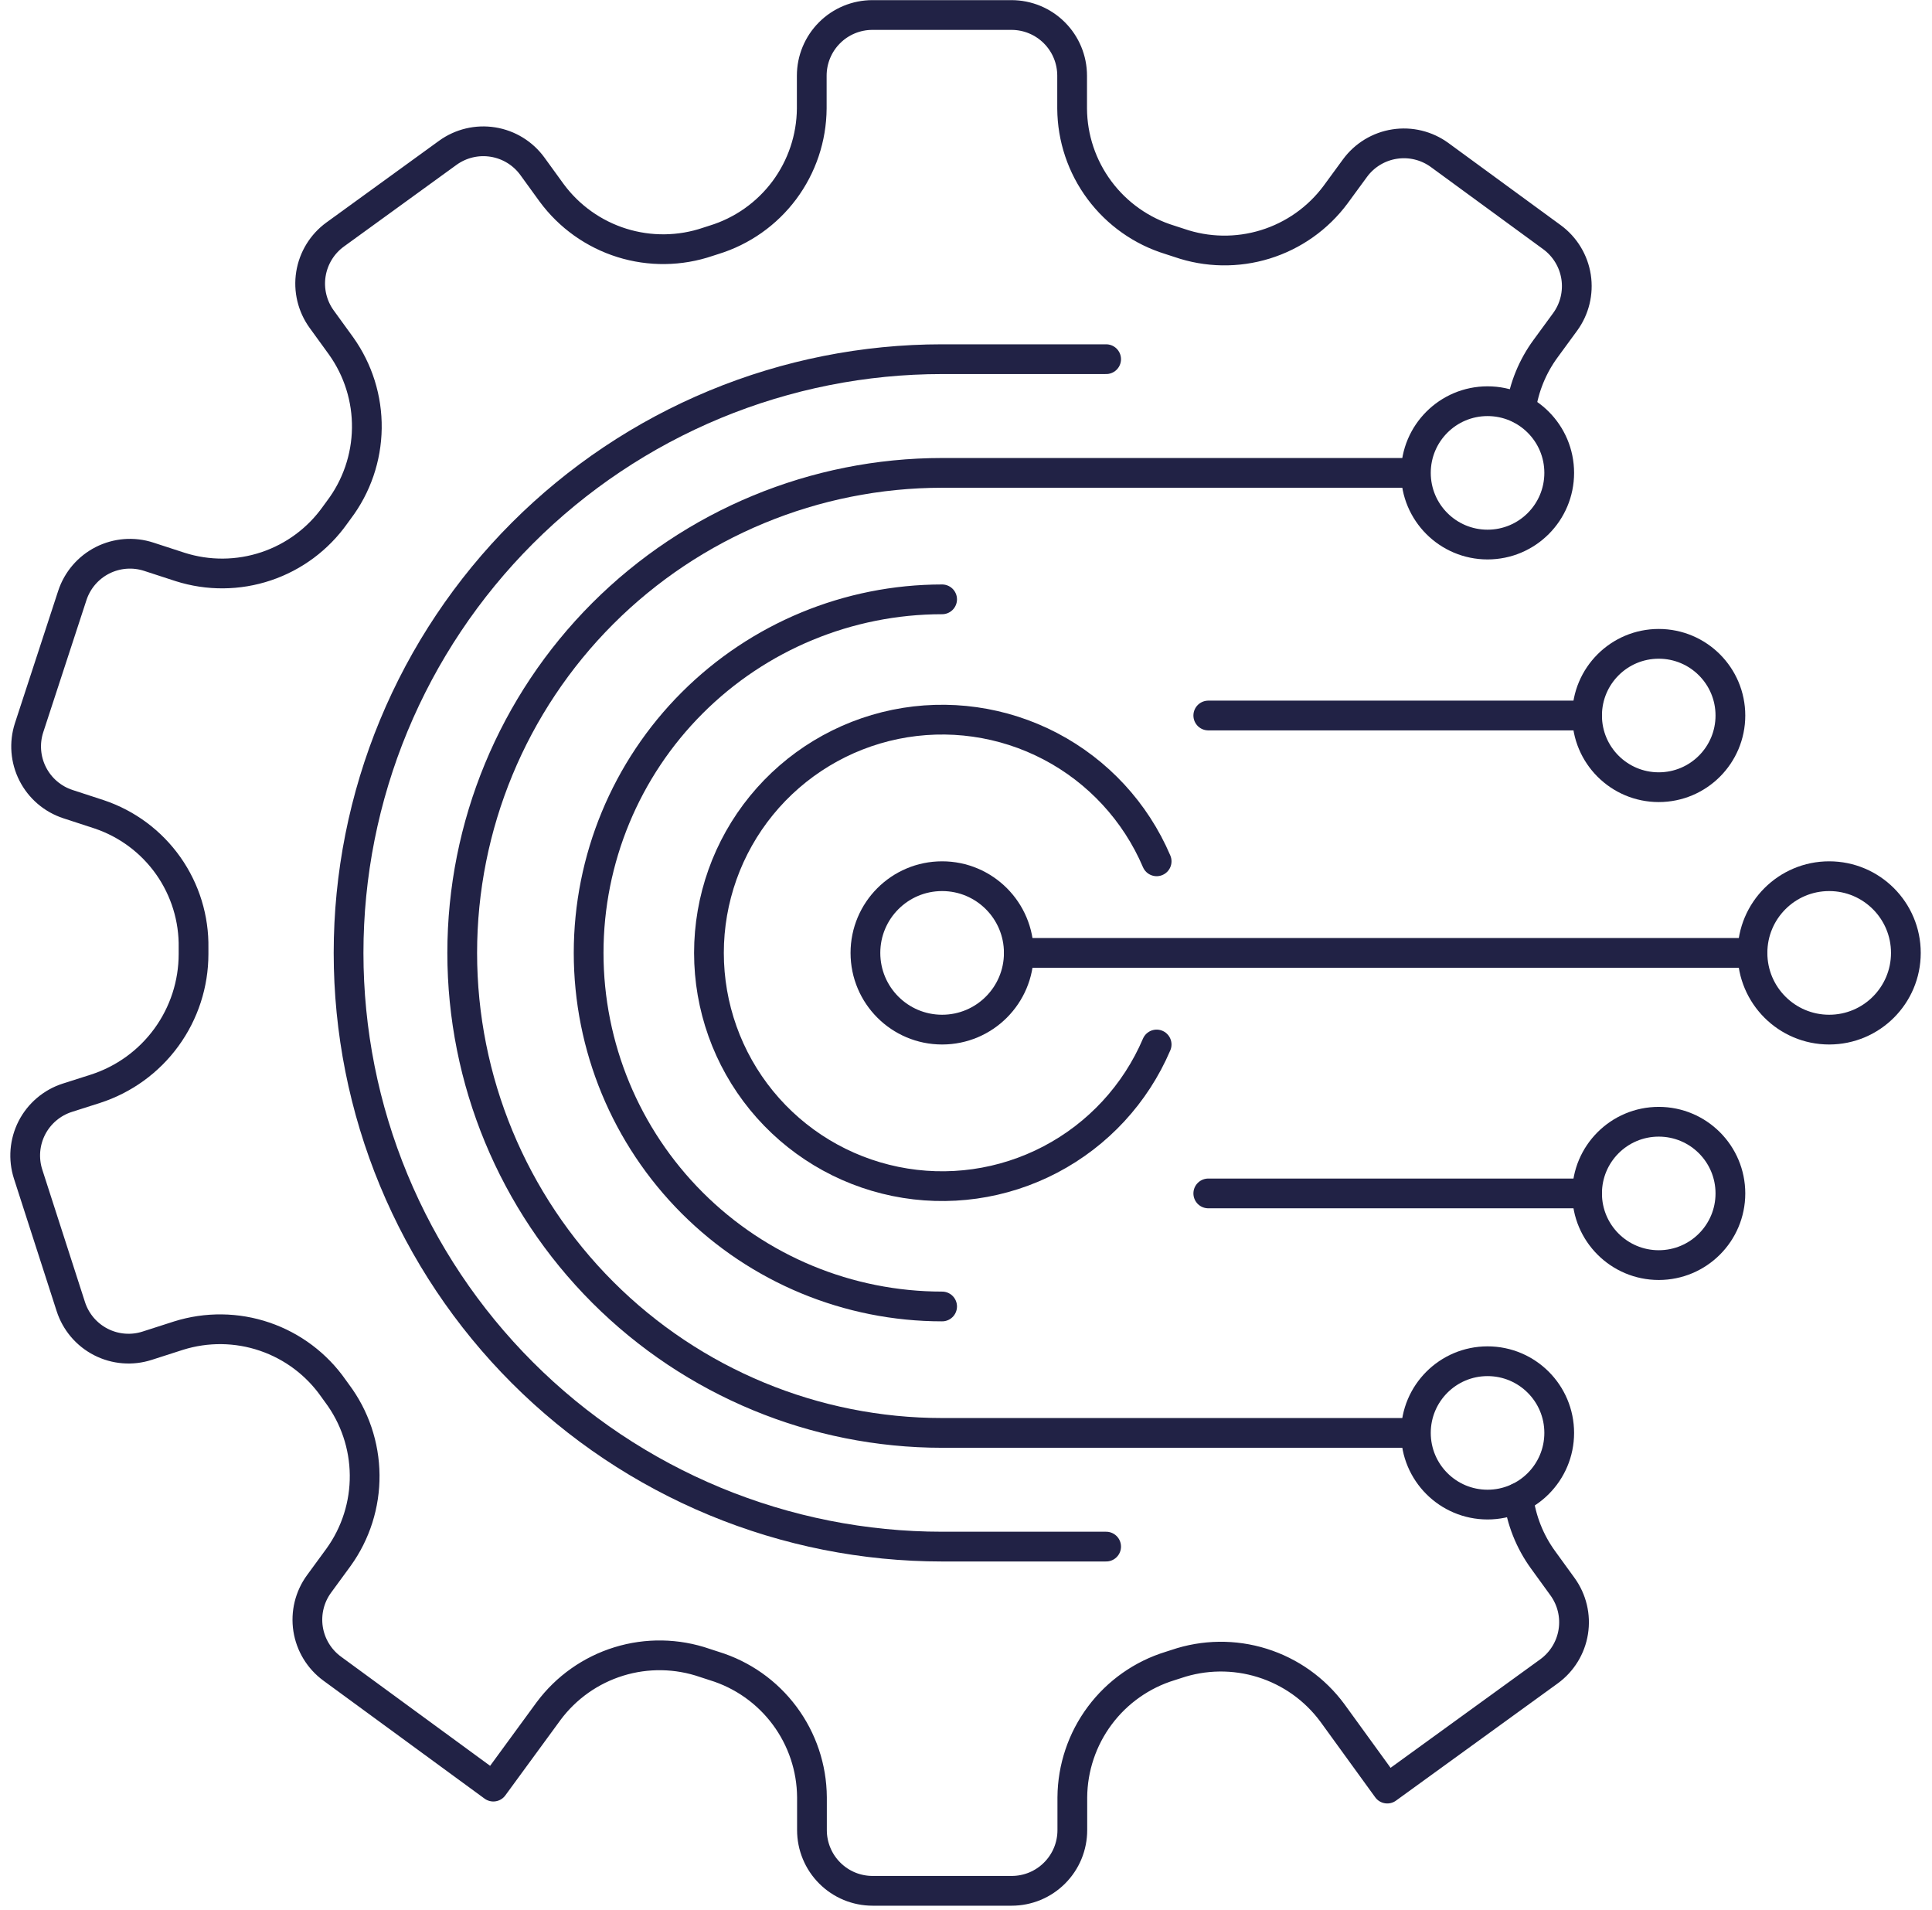
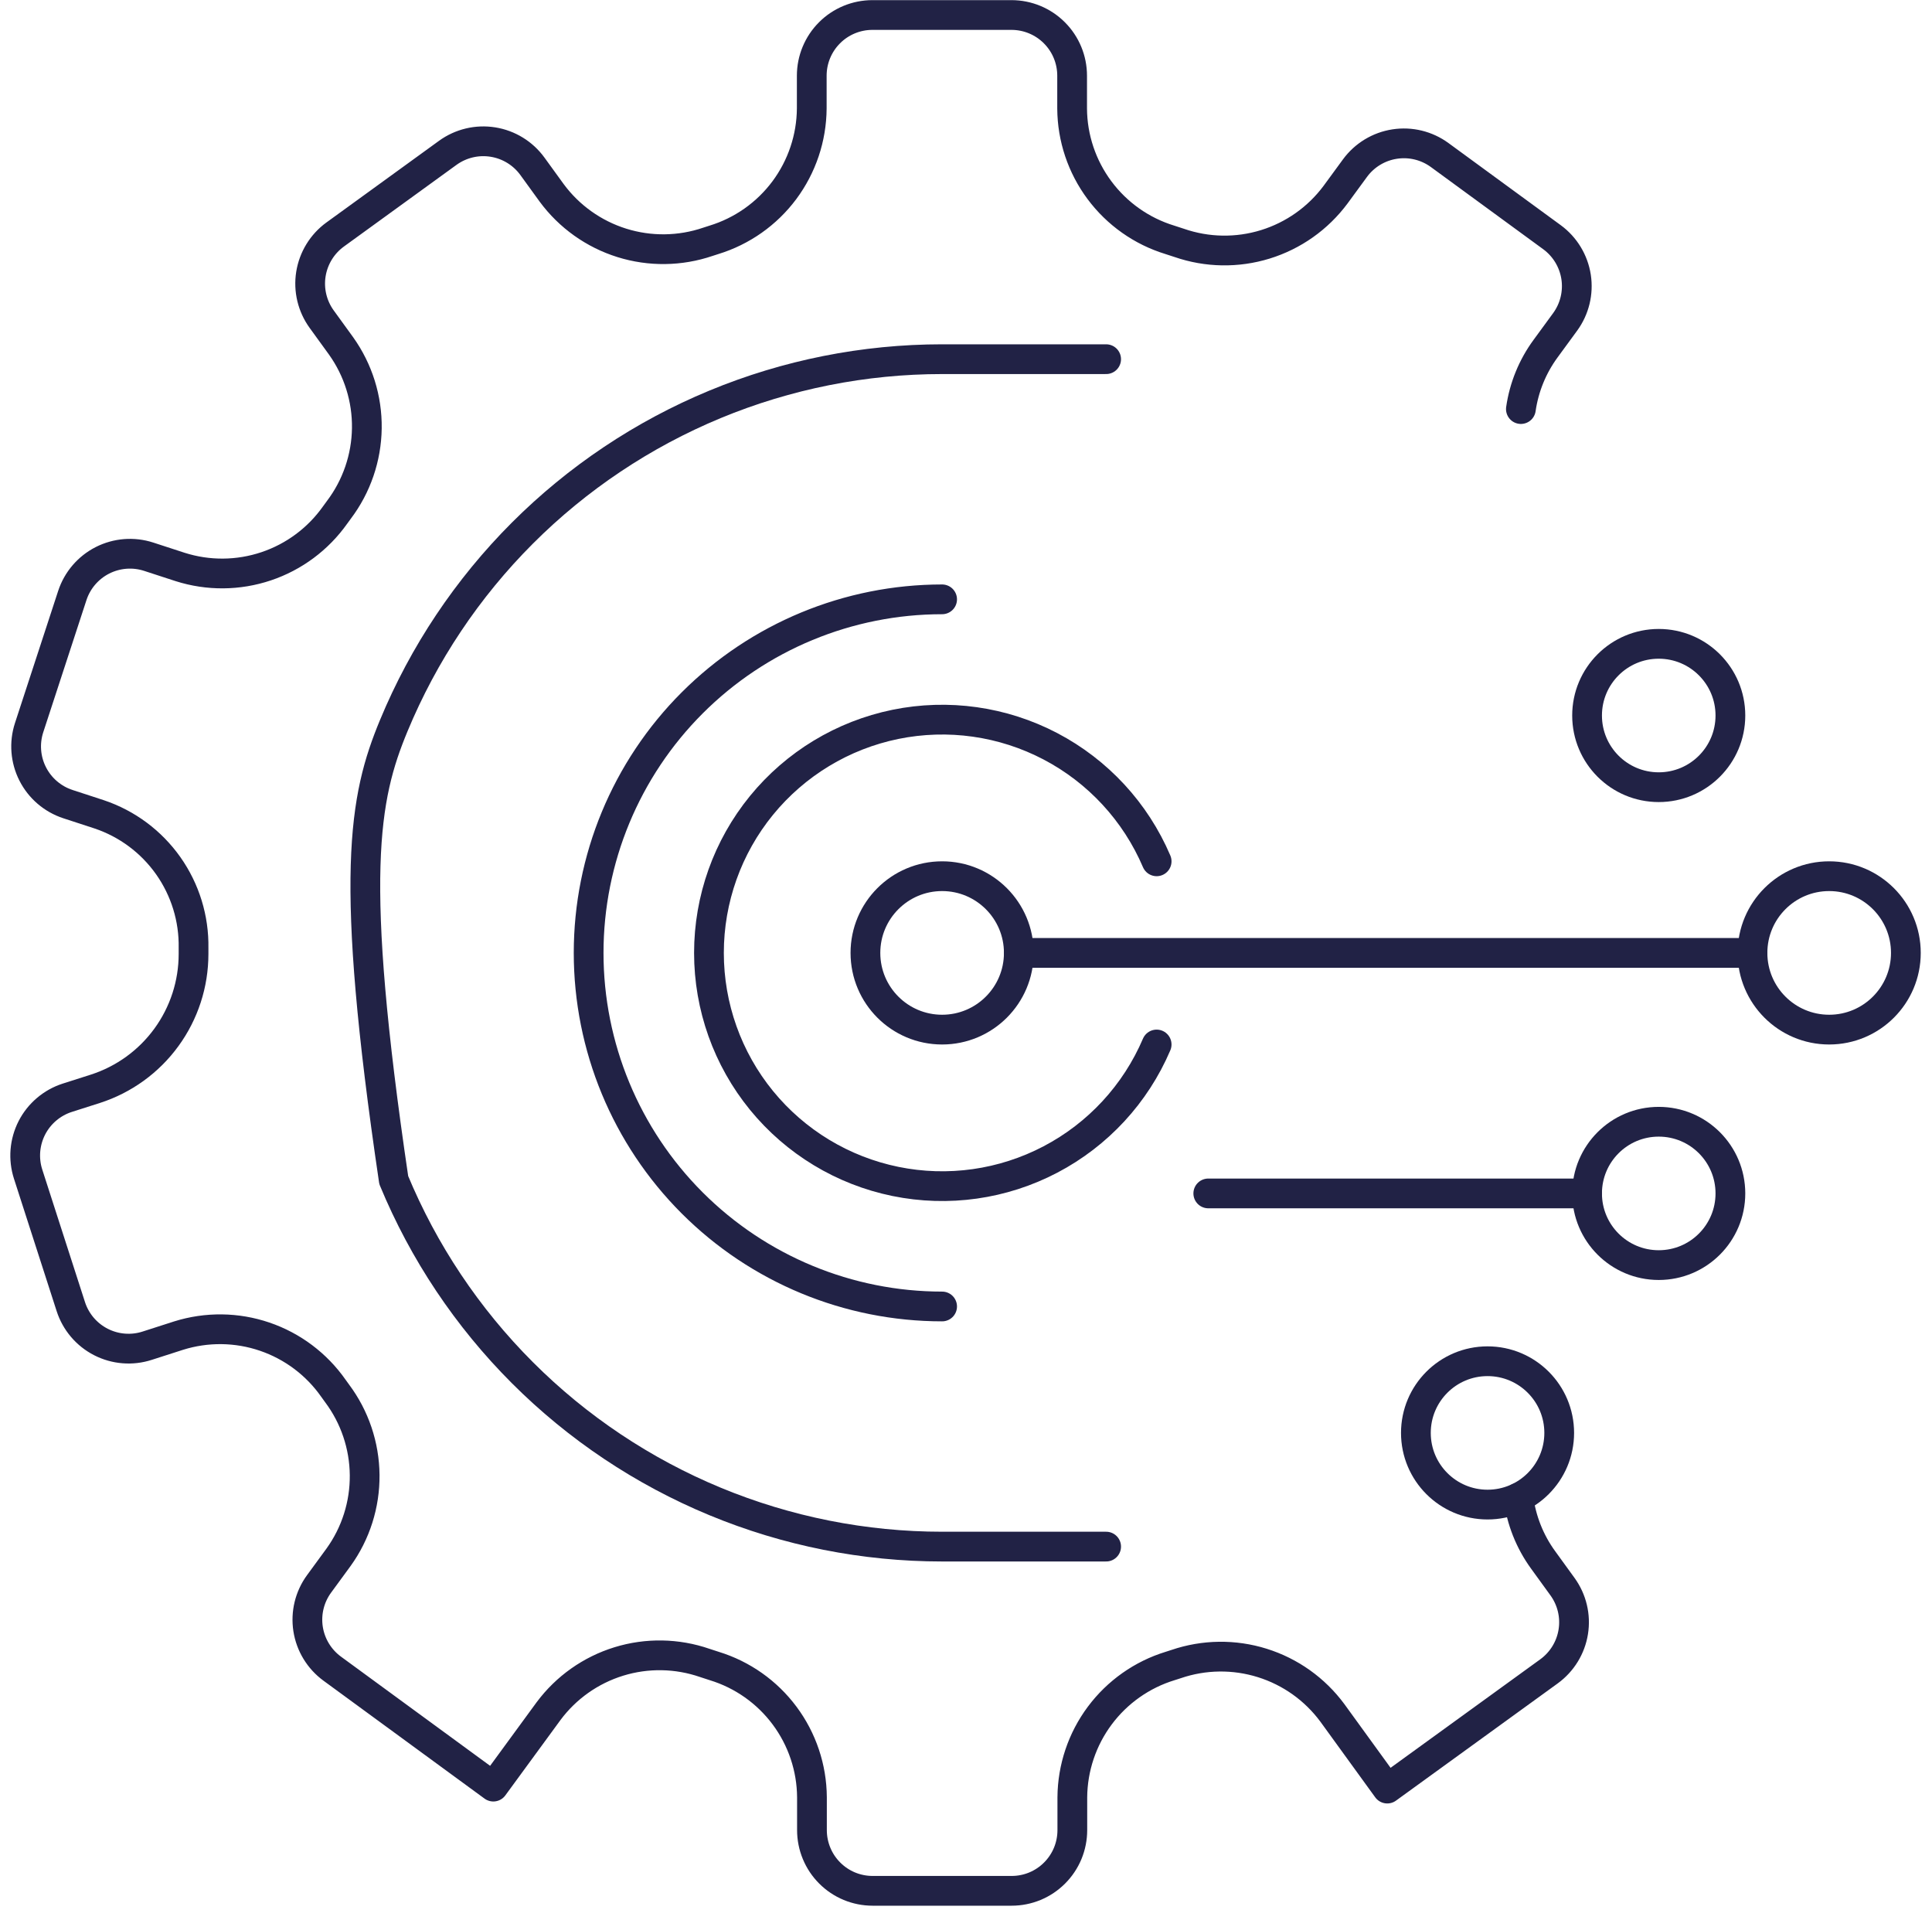
<svg xmlns="http://www.w3.org/2000/svg" width="86" height="85" viewBox="0 0 86 85" fill="none">
  <path d="M41.937 45.822C43.822 45.822 45.351 44.294 45.351 42.408C45.351 40.523 43.822 38.994 41.937 38.994C40.051 38.994 38.523 40.523 38.523 42.408C38.523 44.294 40.051 45.822 41.937 45.822Z" stroke="#212245" stroke-width="1.324" stroke-linecap="round" stroke-linejoin="round" />
  <path d="M81.423 45.822C83.308 45.822 84.837 44.294 84.837 42.408C84.837 40.523 83.308 38.994 81.423 38.994C79.537 38.994 78.009 40.523 78.009 42.408C78.009 44.294 79.537 45.822 81.423 45.822Z" stroke="#212245" stroke-width="1.324" stroke-linecap="round" stroke-linejoin="round" />
-   <path d="M66.216 24.235C67.978 24.235 69.406 22.807 69.406 21.045C69.406 19.283 67.978 17.855 66.216 17.855C64.454 17.855 63.026 19.283 63.026 21.045C63.026 22.807 64.454 24.235 66.216 24.235Z" stroke="#212245" stroke-width="1.324" stroke-linecap="round" stroke-linejoin="round" />
  <path d="M66.216 66.96C67.978 66.96 69.406 65.532 69.406 63.77C69.406 62.008 67.978 60.58 66.216 60.58C64.454 60.58 63.026 62.008 63.026 63.77C63.026 65.532 64.454 66.96 66.216 66.96Z" stroke="#212245" stroke-width="1.324" stroke-linecap="round" stroke-linejoin="round" />
-   <path d="M49.238 68.83H41.938C38.468 68.83 35.032 68.147 31.827 66.819C28.621 65.491 25.708 63.545 23.255 61.091C20.801 58.638 18.855 55.725 17.527 52.519C16.199 49.314 15.516 45.878 15.516 42.408C15.516 38.938 16.199 35.502 17.527 32.296C18.855 29.091 20.801 26.178 23.255 23.724C25.708 21.271 28.621 19.324 31.826 17.996C35.032 16.668 38.468 15.985 41.938 15.985H49.238" stroke="#212245" stroke-width="1.324" stroke-linecap="round" stroke-linejoin="round" />
-   <path d="M63.006 63.77H41.937C36.272 63.77 30.838 61.519 26.832 57.513C22.826 53.507 20.575 48.074 20.575 42.408C20.575 36.742 22.826 31.309 26.832 27.302C30.838 23.296 36.271 21.045 41.937 21.045H63.006" stroke="#212245" stroke-width="1.324" stroke-linecap="round" stroke-linejoin="round" />
+   <path d="M49.238 68.83H41.938C38.468 68.83 35.032 68.147 31.827 66.819C28.621 65.491 25.708 63.545 23.255 61.091C20.801 58.638 18.855 55.725 17.527 52.519C15.516 38.938 16.199 35.502 17.527 32.296C18.855 29.091 20.801 26.178 23.255 23.724C25.708 21.271 28.621 19.324 31.826 17.996C35.032 16.668 38.468 15.985 41.938 15.985H49.238" stroke="#212245" stroke-width="1.324" stroke-linecap="round" stroke-linejoin="round" />
  <path d="M45.351 42.408H78.009" stroke="#212245" stroke-width="1.324" stroke-linecap="round" stroke-linejoin="round" />
  <path d="M41.937 58.143C37.764 58.143 33.762 56.485 30.811 53.534C27.86 50.583 26.202 46.581 26.202 42.408C26.202 38.235 27.86 34.233 30.811 31.282C33.762 28.331 37.764 26.673 41.937 26.673" stroke="#212245" stroke-width="1.324" stroke-linecap="round" stroke-linejoin="round" />
  <path d="M73.836 56.302C75.598 56.302 77.026 54.874 77.026 53.112C77.026 51.35 75.598 49.922 73.836 49.922C72.074 49.922 70.646 51.35 70.646 53.112C70.646 54.874 72.074 56.302 73.836 56.302Z" stroke="#212245" stroke-width="1.324" stroke-linecap="round" stroke-linejoin="round" />
  <path d="M70.646 53.112H53.785" stroke="#212245" stroke-width="1.324" stroke-linecap="round" stroke-linejoin="round" />
  <path d="M73.836 35.033C75.598 35.033 77.026 33.605 77.026 31.843C77.026 30.081 75.598 28.653 73.836 28.653C72.074 28.653 70.646 30.081 70.646 31.843C70.646 33.605 72.074 35.033 73.836 35.033Z" stroke="#212245" stroke-width="1.324" stroke-linecap="round" stroke-linejoin="round" />
-   <path d="M70.646 31.843H53.785" stroke="#212245" stroke-width="1.324" stroke-linecap="round" stroke-linejoin="round" />
  <path d="M67.7 18.205C67.84 17.231 68.218 16.307 68.8 15.514L69.668 14.328C70.09 13.751 70.266 13.029 70.157 12.322C70.047 11.615 69.662 10.98 69.085 10.557L64.085 6.9C63.507 6.478 62.786 6.302 62.079 6.412C61.372 6.521 60.737 6.907 60.314 7.484L59.449 8.665C58.668 9.715 57.573 10.489 56.322 10.875C55.071 11.261 53.73 11.238 52.493 10.81C52.352 10.763 52.211 10.717 52.069 10.672C50.818 10.288 49.722 9.514 48.941 8.464C48.159 7.414 47.733 6.143 47.724 4.834V3.368C47.724 2.652 47.44 1.965 46.933 1.459C46.427 0.952 45.74 0.668 45.024 0.668H38.834C38.118 0.668 37.431 0.952 36.925 1.459C36.419 1.965 36.134 2.652 36.134 3.368V4.831C36.124 6.142 35.696 7.416 34.913 8.467C34.129 9.518 33.031 10.291 31.777 10.675L31.513 10.76C30.273 11.183 28.93 11.2 27.68 10.809C26.43 10.418 25.336 9.639 24.558 8.585L23.7 7.402C23.28 6.823 22.646 6.434 21.94 6.322C21.233 6.209 20.511 6.382 19.931 6.802L14.92 10.436C14.341 10.856 13.953 11.49 13.84 12.196C13.727 12.903 13.9 13.626 14.32 14.205L15.182 15.394C15.945 16.463 16.347 17.747 16.329 19.06C16.311 20.374 15.874 21.647 15.082 22.694C15.027 22.768 14.973 22.842 14.919 22.917C14.164 23.985 13.088 24.786 11.847 25.202C10.607 25.618 9.266 25.629 8.019 25.232L6.619 24.776C5.939 24.555 5.2 24.613 4.562 24.936C3.925 25.26 3.442 25.823 3.219 26.502L1.295 32.386C1.074 33.066 1.132 33.806 1.456 34.443C1.779 35.08 2.343 35.563 3.022 35.786L4.415 36.241C5.657 36.657 6.733 37.458 7.489 38.528C8.244 39.598 8.639 40.881 8.615 42.19C8.615 42.263 8.615 42.336 8.615 42.409V42.455C8.616 43.789 8.193 45.088 7.408 46.166C6.623 47.245 5.516 48.046 4.247 48.455L2.994 48.855C2.656 48.964 2.343 49.138 2.073 49.368C1.803 49.597 1.58 49.878 1.418 50.194C1.257 50.51 1.159 50.854 1.13 51.208C1.102 51.562 1.143 51.917 1.252 52.255L3.152 58.148C3.261 58.486 3.435 58.798 3.665 59.069C3.895 59.339 4.175 59.561 4.491 59.723C4.807 59.885 5.152 59.983 5.505 60.011C5.859 60.04 6.214 59.998 6.552 59.889L7.952 59.439C9.201 59.048 10.542 59.064 11.781 59.486C13.02 59.908 14.093 60.714 14.843 61.786L15.004 62.009C15.79 63.059 16.22 64.333 16.232 65.645C16.244 66.957 15.838 68.238 15.071 69.303L14.203 70.489C13.78 71.067 13.605 71.788 13.714 72.496C13.824 73.203 14.21 73.838 14.787 74.261L21.96 79.511L24.418 76.152C25.199 75.102 26.294 74.328 27.545 73.942C28.796 73.556 30.137 73.579 31.374 74.007C31.515 74.054 31.657 74.1 31.798 74.145C33.049 74.529 34.145 75.303 34.926 76.353C35.708 77.403 36.134 78.674 36.143 79.983V81.449C36.143 81.803 36.213 82.155 36.349 82.482C36.484 82.81 36.683 83.107 36.934 83.358C37.185 83.609 37.482 83.808 37.81 83.944C38.137 84.079 38.489 84.149 38.843 84.149H45.033C45.388 84.149 45.739 84.079 46.066 83.944C46.394 83.808 46.691 83.609 46.942 83.358C47.193 83.107 47.392 82.81 47.528 82.482C47.663 82.155 47.733 81.803 47.733 81.449V79.986C47.743 78.675 48.171 77.401 48.955 76.35C49.739 75.299 50.837 74.525 52.091 74.142L52.355 74.057C53.595 73.634 54.938 73.617 56.188 74.008C57.439 74.399 58.532 75.178 59.31 76.232L61.752 79.599L68.952 74.381C69.531 73.96 69.92 73.327 70.032 72.621C70.145 71.914 69.972 71.192 69.552 70.612L68.69 69.423C68.096 68.607 67.718 67.654 67.59 66.653" stroke="#212245" stroke-width="1.324" stroke-linecap="round" stroke-linejoin="round" />
  <path d="M51.486 38.332C50.547 36.132 48.877 34.324 46.758 33.213C44.639 32.103 42.202 31.758 39.858 32.237C37.515 32.717 35.409 33.991 33.896 35.844C32.384 37.697 31.558 40.016 31.558 42.408C31.558 44.8 32.384 47.119 33.896 48.972C35.409 50.825 37.515 52.099 39.858 52.578C42.202 53.058 44.639 52.713 46.758 51.602C48.877 50.492 50.547 48.684 51.486 46.484" stroke="#212245" stroke-width="1.324" stroke-linecap="round" stroke-linejoin="round" />
</svg>